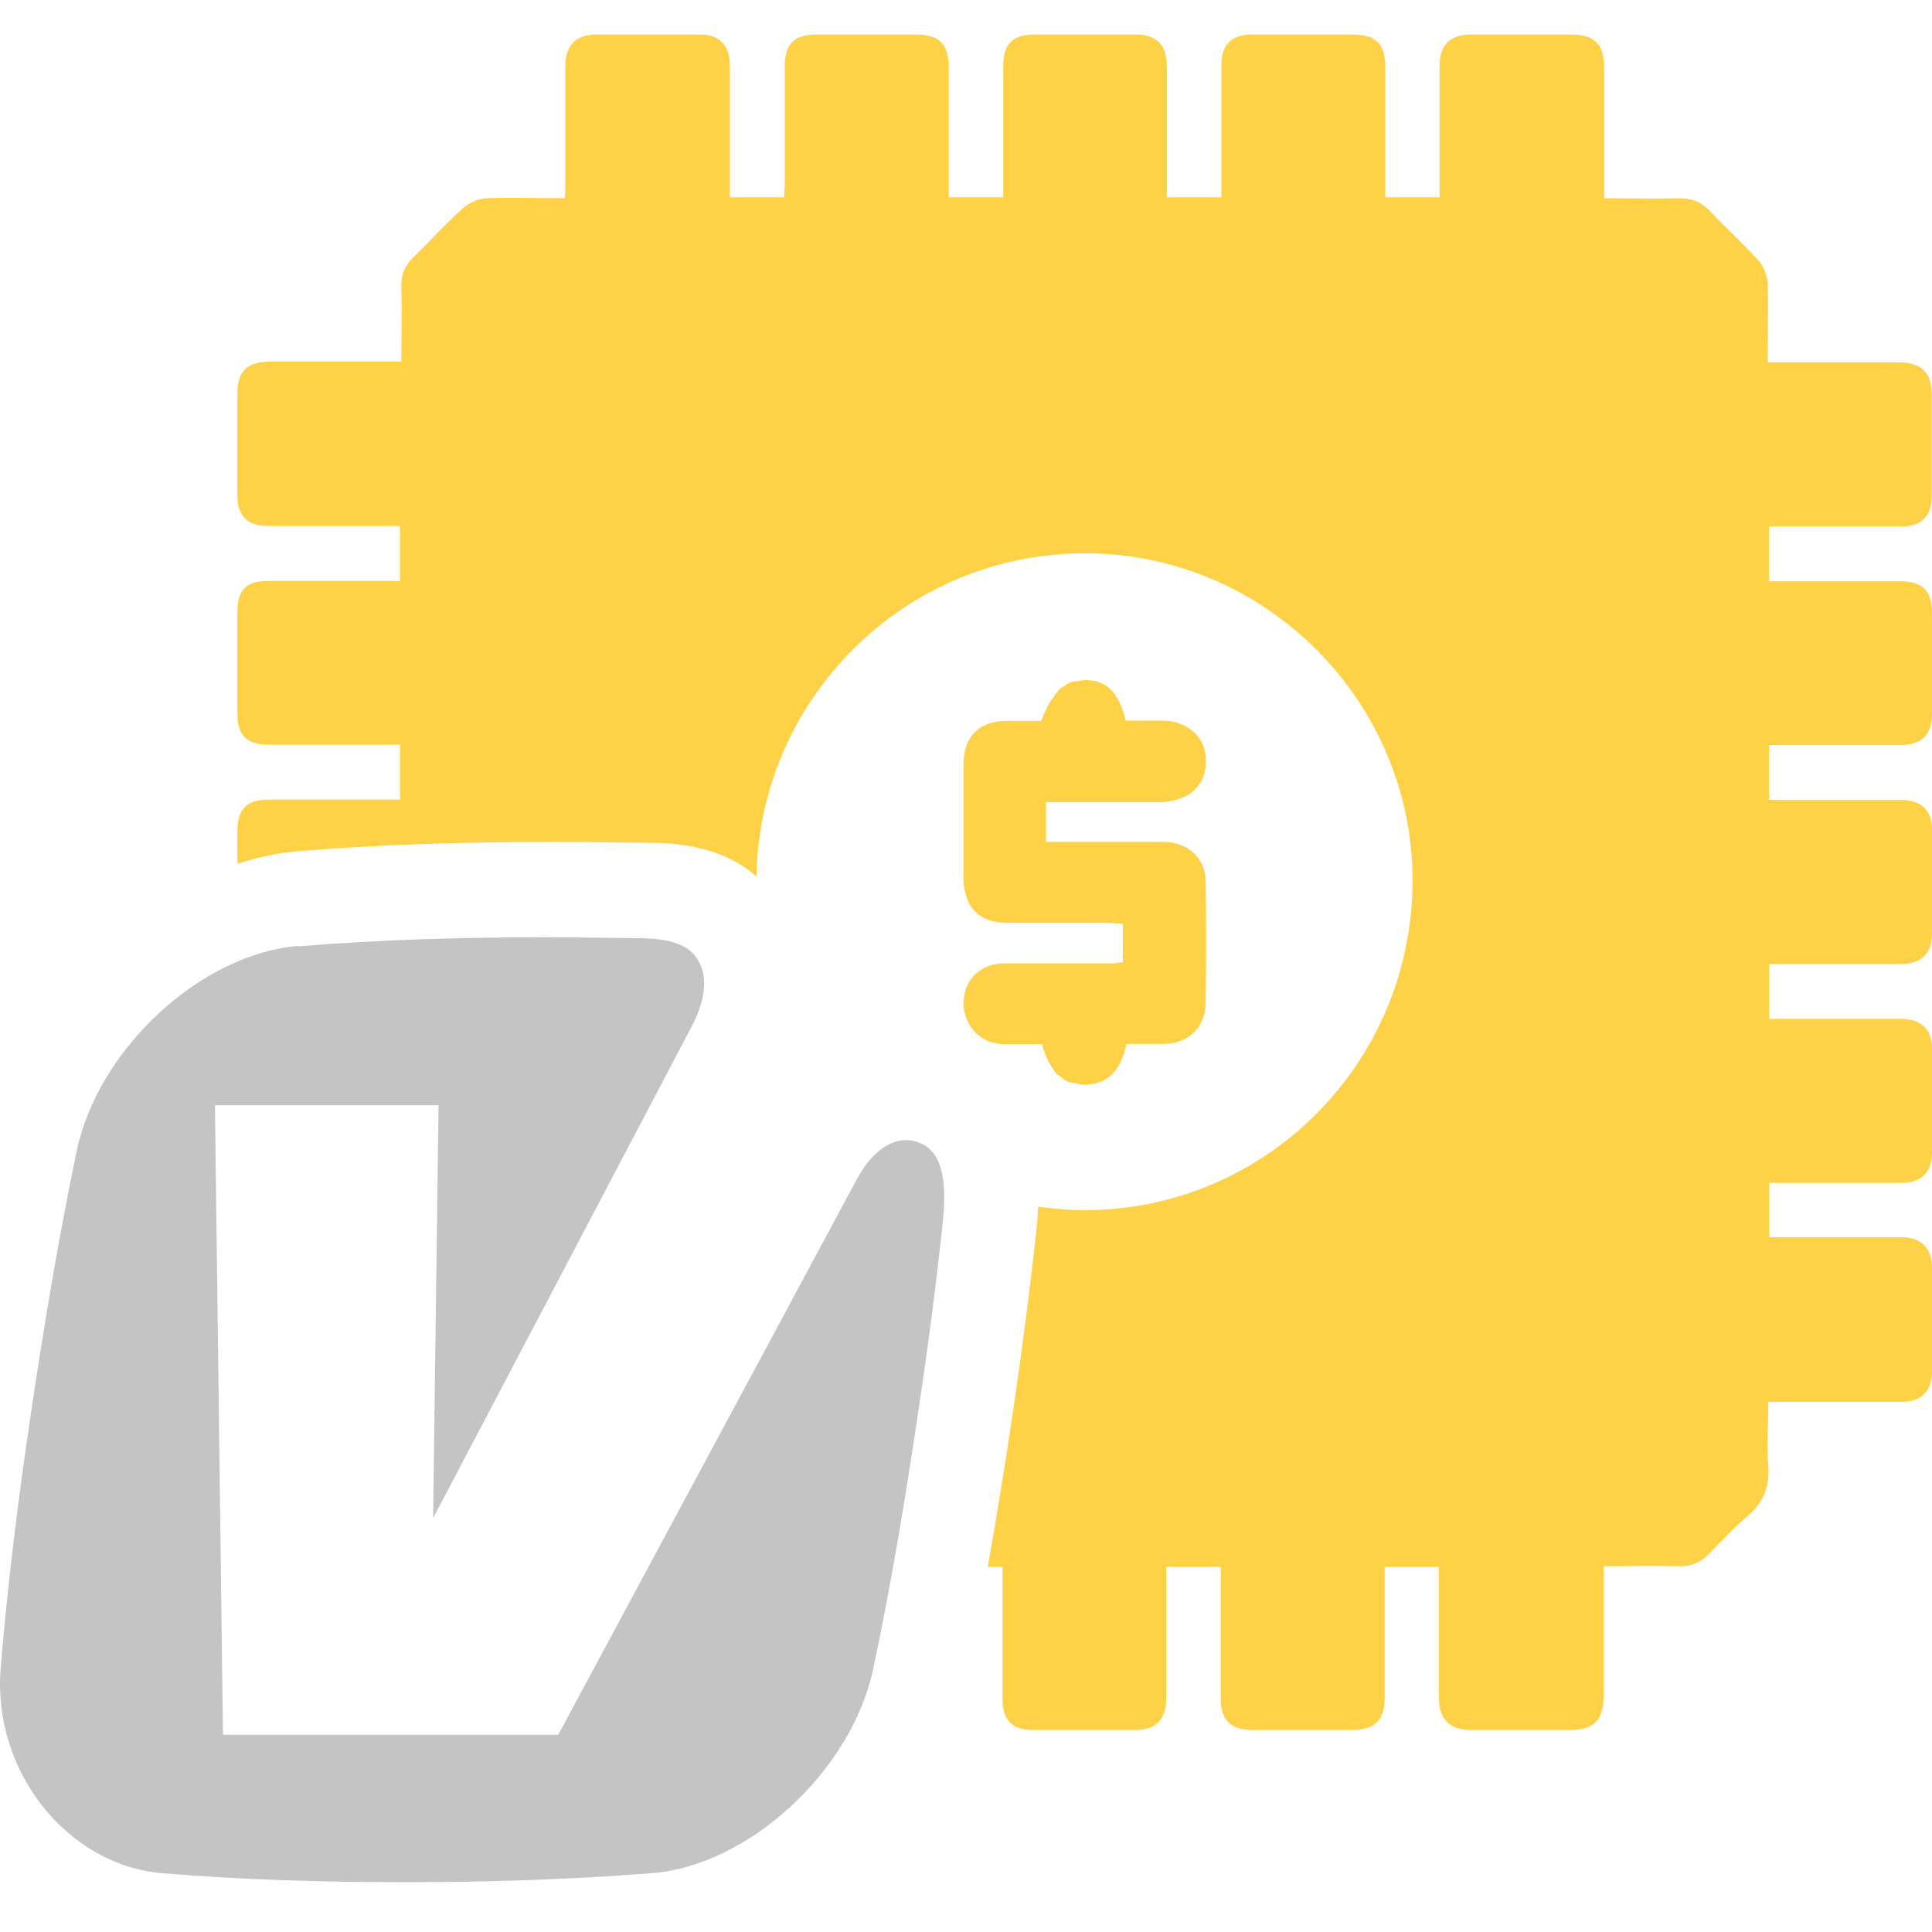
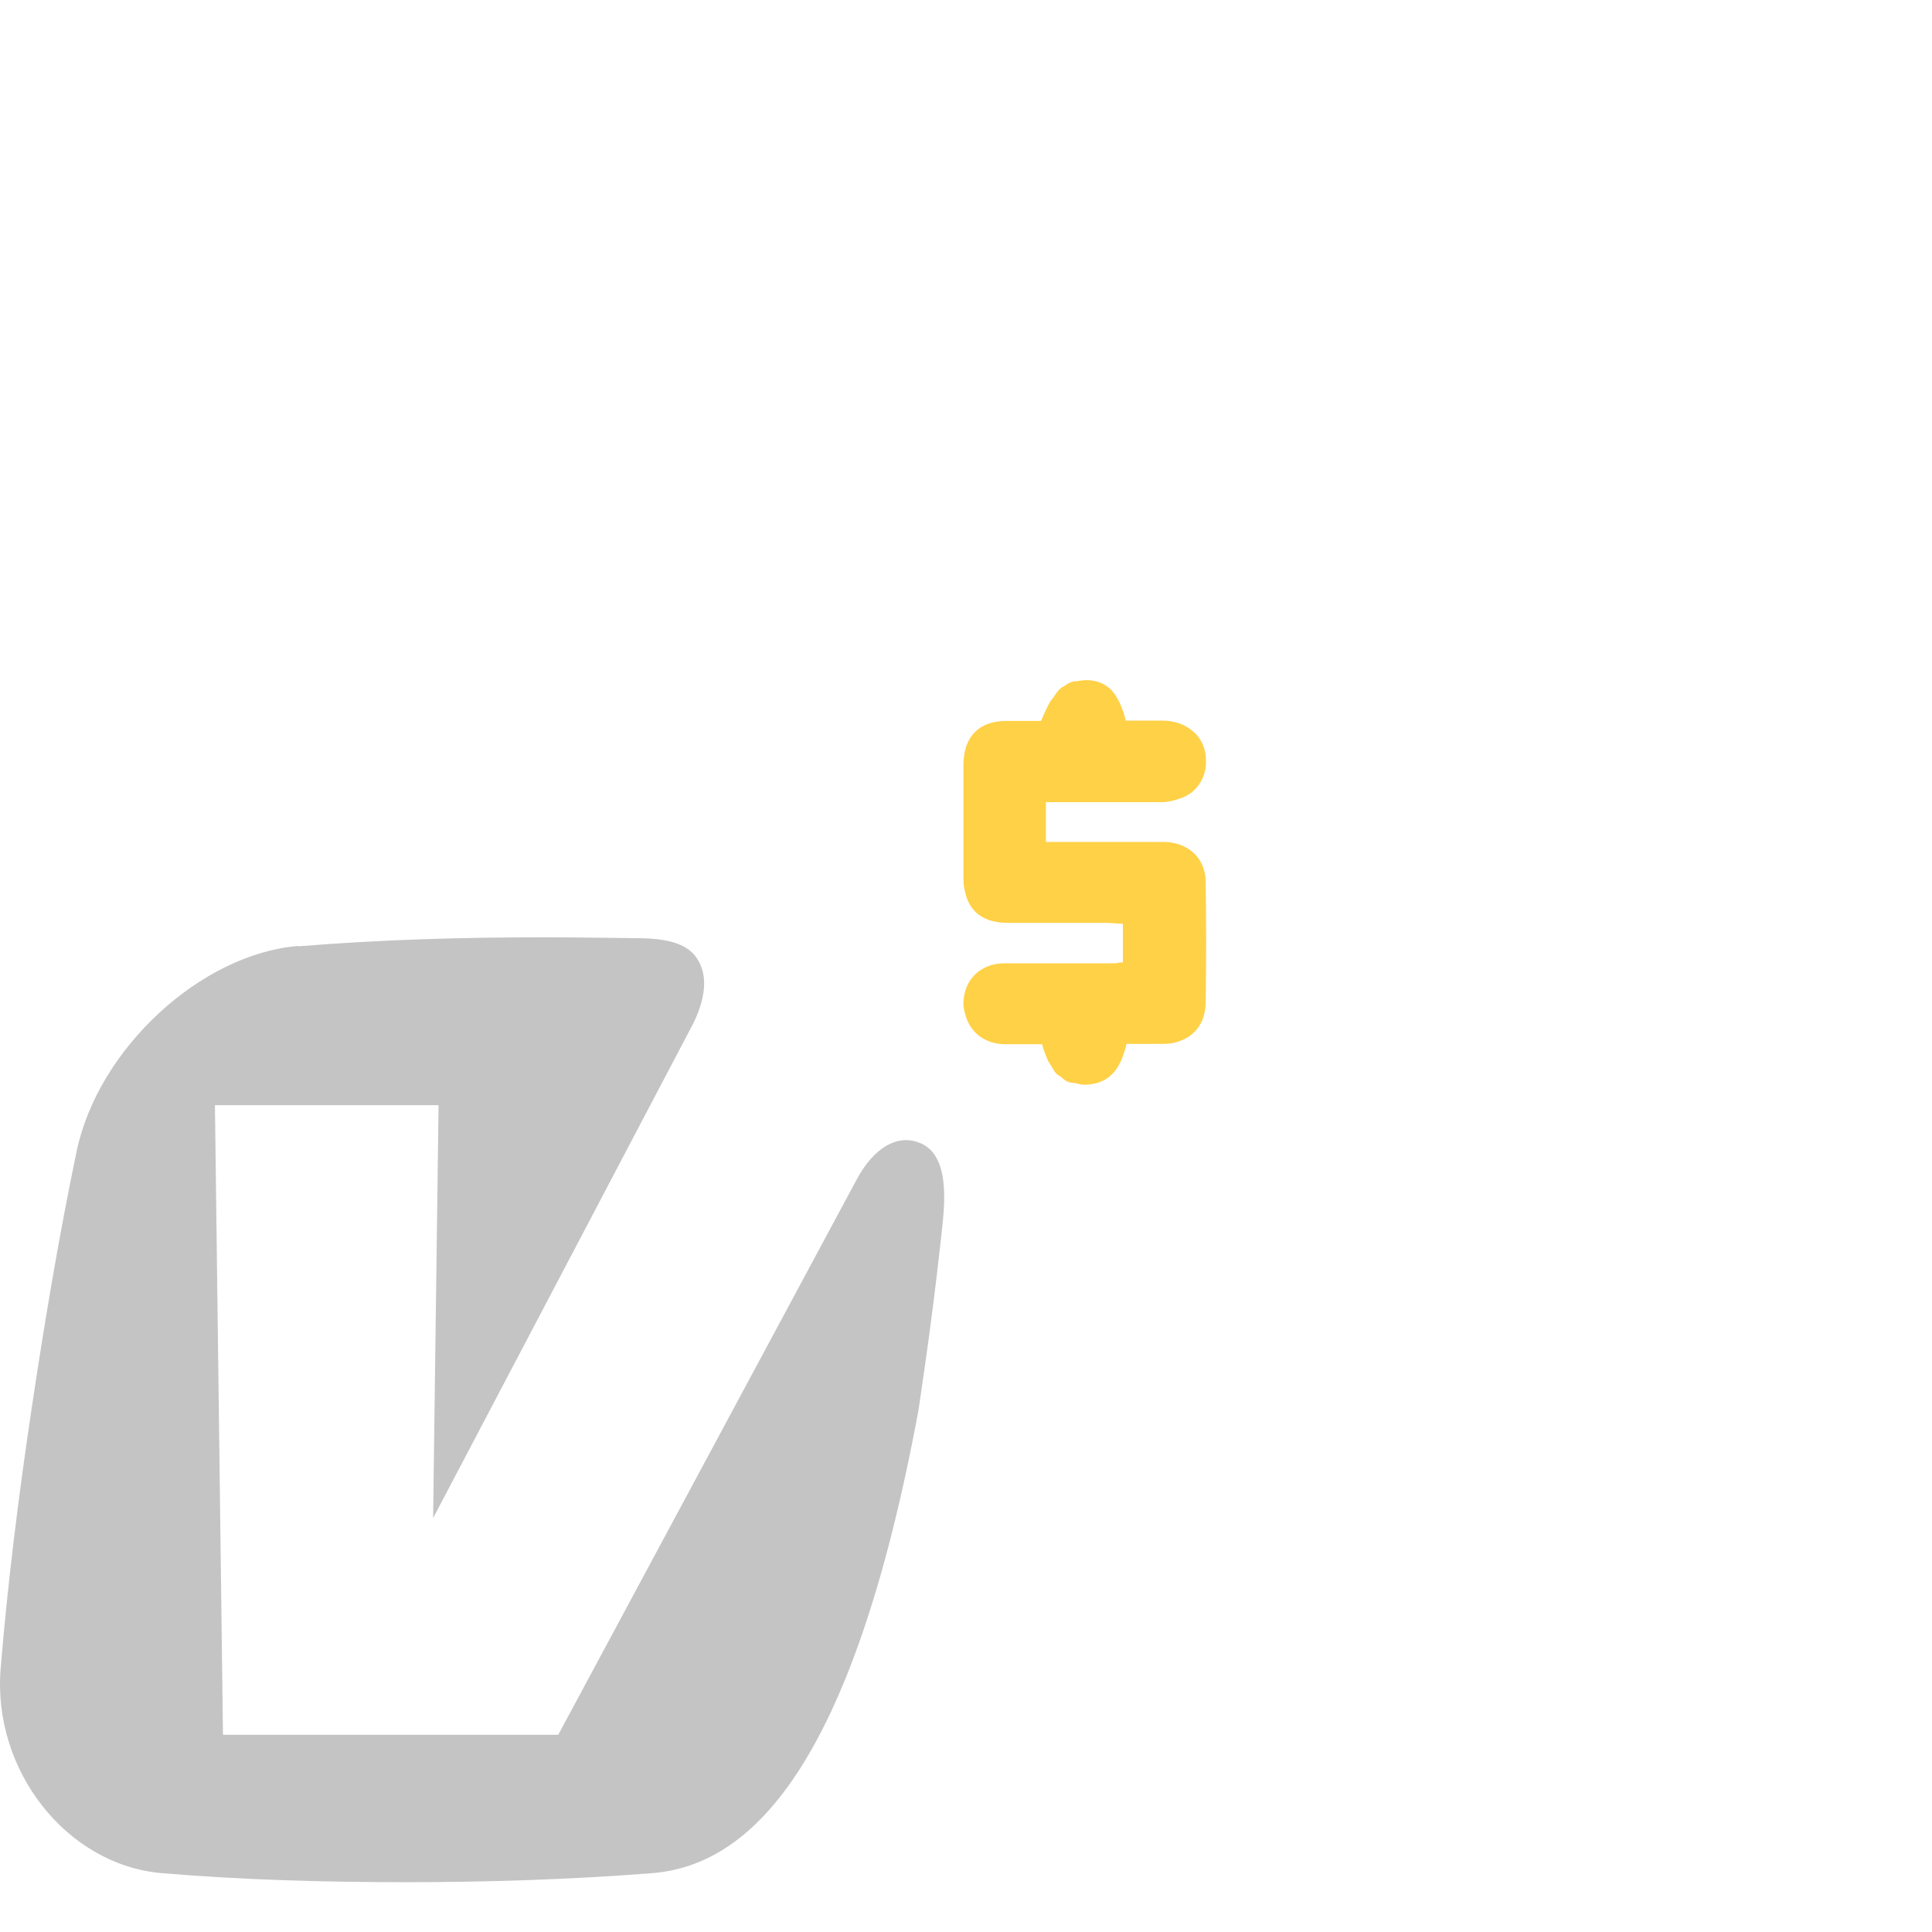
<svg xmlns="http://www.w3.org/2000/svg" width="56" height="56" viewBox="0 0 56 56" fill="none">
  <path d="M34.593 21.213C34.37 21.008 34.063 20.887 33.682 20.887H32.631C32.529 20.477 32.389 20.189 32.213 20.003C32.036 19.817 31.804 19.724 31.515 19.714C31.413 19.714 31.329 19.724 31.236 19.742C31.18 19.742 31.115 19.752 31.06 19.77C30.985 19.789 30.92 19.835 30.855 19.882C30.809 19.91 30.762 19.928 30.725 19.966C30.66 20.031 30.595 20.114 30.539 20.208C30.511 20.254 30.474 20.282 30.446 20.328C30.353 20.487 30.269 20.673 30.176 20.896H29.172C28.381 20.896 27.935 21.343 27.926 22.152C27.926 23.269 27.926 24.386 27.926 25.503C27.926 25.679 27.963 25.819 28 25.959C28.149 26.461 28.54 26.74 29.181 26.75C30.13 26.75 31.078 26.75 32.036 26.75C32.203 26.75 32.38 26.768 32.547 26.777V27.894C32.455 27.894 32.399 27.913 32.334 27.922C32.334 27.922 32.315 27.922 32.306 27.922C31.246 27.922 30.176 27.922 29.107 27.922C28.753 27.922 28.456 28.052 28.251 28.257C28.047 28.462 27.926 28.75 27.926 29.095C27.926 29.234 27.963 29.355 28 29.476C28.149 29.942 28.558 30.258 29.116 30.267C29.479 30.267 29.832 30.267 30.204 30.267C30.251 30.435 30.306 30.584 30.372 30.733C30.39 30.779 30.418 30.807 30.446 30.854C30.502 30.947 30.548 31.04 30.613 31.114C30.651 31.151 30.697 31.179 30.744 31.207C30.809 31.263 30.874 31.328 30.957 31.356C31.013 31.384 31.087 31.384 31.153 31.393C31.255 31.412 31.348 31.449 31.469 31.44C32.073 31.421 32.389 31.077 32.557 30.584C32.594 30.481 32.631 30.379 32.65 30.258C33.022 30.258 33.366 30.258 33.71 30.258C33.896 30.258 34.073 30.23 34.221 30.165C34.677 29.997 34.947 29.597 34.947 29.03C34.965 27.885 34.965 26.731 34.947 25.586C34.947 25.41 34.919 25.251 34.863 25.112C34.696 24.693 34.305 24.433 33.784 24.404C33.524 24.404 33.254 24.404 32.994 24.404C32.12 24.404 31.236 24.404 30.316 24.404V23.251H30.836C31.785 23.251 32.733 23.251 33.682 23.251C33.84 23.251 33.97 23.213 34.11 23.176C34.305 23.12 34.472 23.037 34.612 22.906C34.835 22.692 34.965 22.395 34.956 22.05C34.956 21.706 34.826 21.427 34.612 21.222L34.593 21.213Z" fill="#FFD147" />
-   <path fill-rule="evenodd" clip-rule="evenodd" d="M8.658 27.429C11.047 27.233 13.419 27.168 15.781 27.168C16.729 27.168 17.696 27.187 18.645 27.196C19.584 27.224 20.012 27.457 20.226 27.82C20.468 28.21 20.514 28.806 20.096 29.662L12.554 44.003L12.712 32.035H6.23L6.463 50.284H16.181L24.829 34.194C25.331 33.254 26.01 32.882 26.624 33.115C27.544 33.431 27.386 34.883 27.302 35.655C27.116 37.386 26.884 39.136 26.624 40.867C26.252 43.361 25.843 45.873 25.312 48.367C24.689 51.317 21.714 54.072 18.896 54.295C16.506 54.481 14.135 54.556 11.754 54.556C9.374 54.556 7.03 54.49 4.696 54.295C1.934 54.062 -0.223 51.317 0.019 48.367C0.223 45.873 0.539 43.361 0.911 40.867C1.283 38.373 1.702 35.86 2.222 33.366C2.845 30.397 5.821 27.652 8.639 27.419L8.658 27.429Z" fill="#C4C4C4" />
-   <path d="M55.107 15.266C55.675 15.266 55.991 14.959 55.991 14.391V11.45C55.991 10.799 55.702 10.501 55.024 10.501C53.908 10.501 52.792 10.501 51.667 10.501H51.239V10.111C51.239 9.478 51.257 8.836 51.239 8.203C51.211 7.979 51.127 7.728 50.978 7.561C50.523 7.049 50.011 6.593 49.546 6.1C49.295 5.848 49.035 5.746 48.691 5.746C47.965 5.765 47.24 5.746 46.496 5.746V1.959C46.496 1.27 46.217 1 45.52 1C44.562 1 43.613 1 42.656 1C42.032 1 41.726 1.298 41.726 1.912V5.718H40.154V1.959C40.154 1.261 39.884 1 39.178 1C38.22 1 37.281 1 36.323 1C35.69 1 35.402 1.279 35.402 1.912V5.718H33.821C33.821 4.425 33.821 3.178 33.821 1.921C33.821 1.307 33.533 1 32.91 1C32.38 1 31.85 1 31.329 1C30.883 1 30.427 1 29.99 1C29.348 1 29.079 1.27 29.079 1.912C29.079 3.066 29.079 4.229 29.079 5.374V5.718H27.498V1.959C27.498 1.27 27.228 1 26.531 1H23.694C23.016 1 22.746 1.261 22.746 1.94C22.746 3.085 22.746 4.229 22.746 5.374C22.746 5.485 22.727 5.606 22.727 5.718H21.156C21.156 4.415 21.156 3.159 21.156 1.893C21.156 1.316 20.858 1 20.282 1C19.296 1 18.31 1 17.315 1C16.692 1 16.385 1.298 16.385 1.94V5.374C16.385 5.485 16.385 5.606 16.367 5.746C15.585 5.746 14.851 5.718 14.107 5.746C13.856 5.765 13.586 5.876 13.409 6.044C12.917 6.481 12.47 6.984 11.996 7.44C11.736 7.691 11.624 7.961 11.633 8.314C11.652 9.022 11.633 9.738 11.633 10.483H11.206C10.071 10.483 8.946 10.483 7.802 10.483C7.17 10.483 6.881 10.771 6.881 11.385V14.354C6.881 14.968 7.179 15.247 7.783 15.247H11.596V16.839H11.206C10.062 16.839 8.899 16.839 7.746 16.839C7.142 16.839 6.881 17.108 6.881 17.723V20.682C6.881 21.324 7.151 21.585 7.802 21.585H11.596V23.176H7.811C7.151 23.176 6.881 23.436 6.881 24.116V25.037C7.458 24.851 8.044 24.721 8.63 24.674C10.861 24.488 13.233 24.404 16.078 24.404C17.055 24.404 18.05 24.423 19.073 24.432C20.3 24.47 21.258 24.805 21.927 25.409C22.011 20.263 26.215 16.01 31.506 16.038C36.695 16.066 40.954 20.338 40.944 25.54C40.926 30.825 36.685 35.078 31.422 35.078C30.966 35.078 30.529 35.032 30.092 34.976C30.083 35.162 30.074 35.339 30.055 35.534C29.869 37.246 29.637 39.061 29.358 40.941C29.144 42.383 28.902 43.882 28.632 45.417H29.06V45.799C29.06 46.953 29.06 48.106 29.06 49.26C29.06 49.856 29.339 50.145 29.934 50.145H32.901C33.505 50.145 33.803 49.837 33.803 49.242C33.803 48.088 33.803 46.925 33.803 45.78V45.417H35.384V49.233C35.384 49.847 35.663 50.145 36.304 50.145H39.196C39.847 50.145 40.136 49.856 40.136 49.205V45.417H41.707V49.195C41.707 49.828 42.005 50.145 42.637 50.145H45.529C46.18 50.145 46.478 49.856 46.478 49.205V45.398C47.221 45.398 47.919 45.38 48.616 45.398C49.026 45.417 49.314 45.287 49.584 44.989C49.937 44.626 50.281 44.254 50.672 43.928C51.118 43.537 51.295 43.091 51.257 42.495C51.202 41.881 51.257 41.276 51.257 40.634H51.685C52.829 40.634 53.973 40.634 55.117 40.634C55.693 40.634 56 40.318 56 39.74V36.744C56 36.176 55.675 35.86 55.107 35.86H51.285V34.287H51.667C52.82 34.287 53.982 34.287 55.126 34.287C55.693 34.287 56 33.971 56 33.413V30.416C56 29.82 55.684 29.532 55.089 29.532C53.936 29.532 52.782 29.532 51.629 29.532H51.285V27.941H51.676C52.82 27.941 53.964 27.941 55.107 27.941C55.693 27.941 56 27.634 56 27.066V24.06C56 23.483 55.693 23.195 55.107 23.185H51.276V21.594H55.07C55.693 21.594 56 21.315 56 20.682V17.76C56 17.127 55.721 16.848 55.079 16.848H51.276V15.257H55.117L55.107 15.266Z" fill="#FFD147" />
+   <path fill-rule="evenodd" clip-rule="evenodd" d="M8.658 27.429C11.047 27.233 13.419 27.168 15.781 27.168C16.729 27.168 17.696 27.187 18.645 27.196C19.584 27.224 20.012 27.457 20.226 27.82C20.468 28.21 20.514 28.806 20.096 29.662L12.554 44.003L12.712 32.035H6.23L6.463 50.284H16.181L24.829 34.194C25.331 33.254 26.01 32.882 26.624 33.115C27.544 33.431 27.386 34.883 27.302 35.655C27.116 37.386 26.884 39.136 26.624 40.867C24.689 51.317 21.714 54.072 18.896 54.295C16.506 54.481 14.135 54.556 11.754 54.556C9.374 54.556 7.03 54.49 4.696 54.295C1.934 54.062 -0.223 51.317 0.019 48.367C0.223 45.873 0.539 43.361 0.911 40.867C1.283 38.373 1.702 35.86 2.222 33.366C2.845 30.397 5.821 27.652 8.639 27.419L8.658 27.429Z" fill="#C4C4C4" />
</svg>